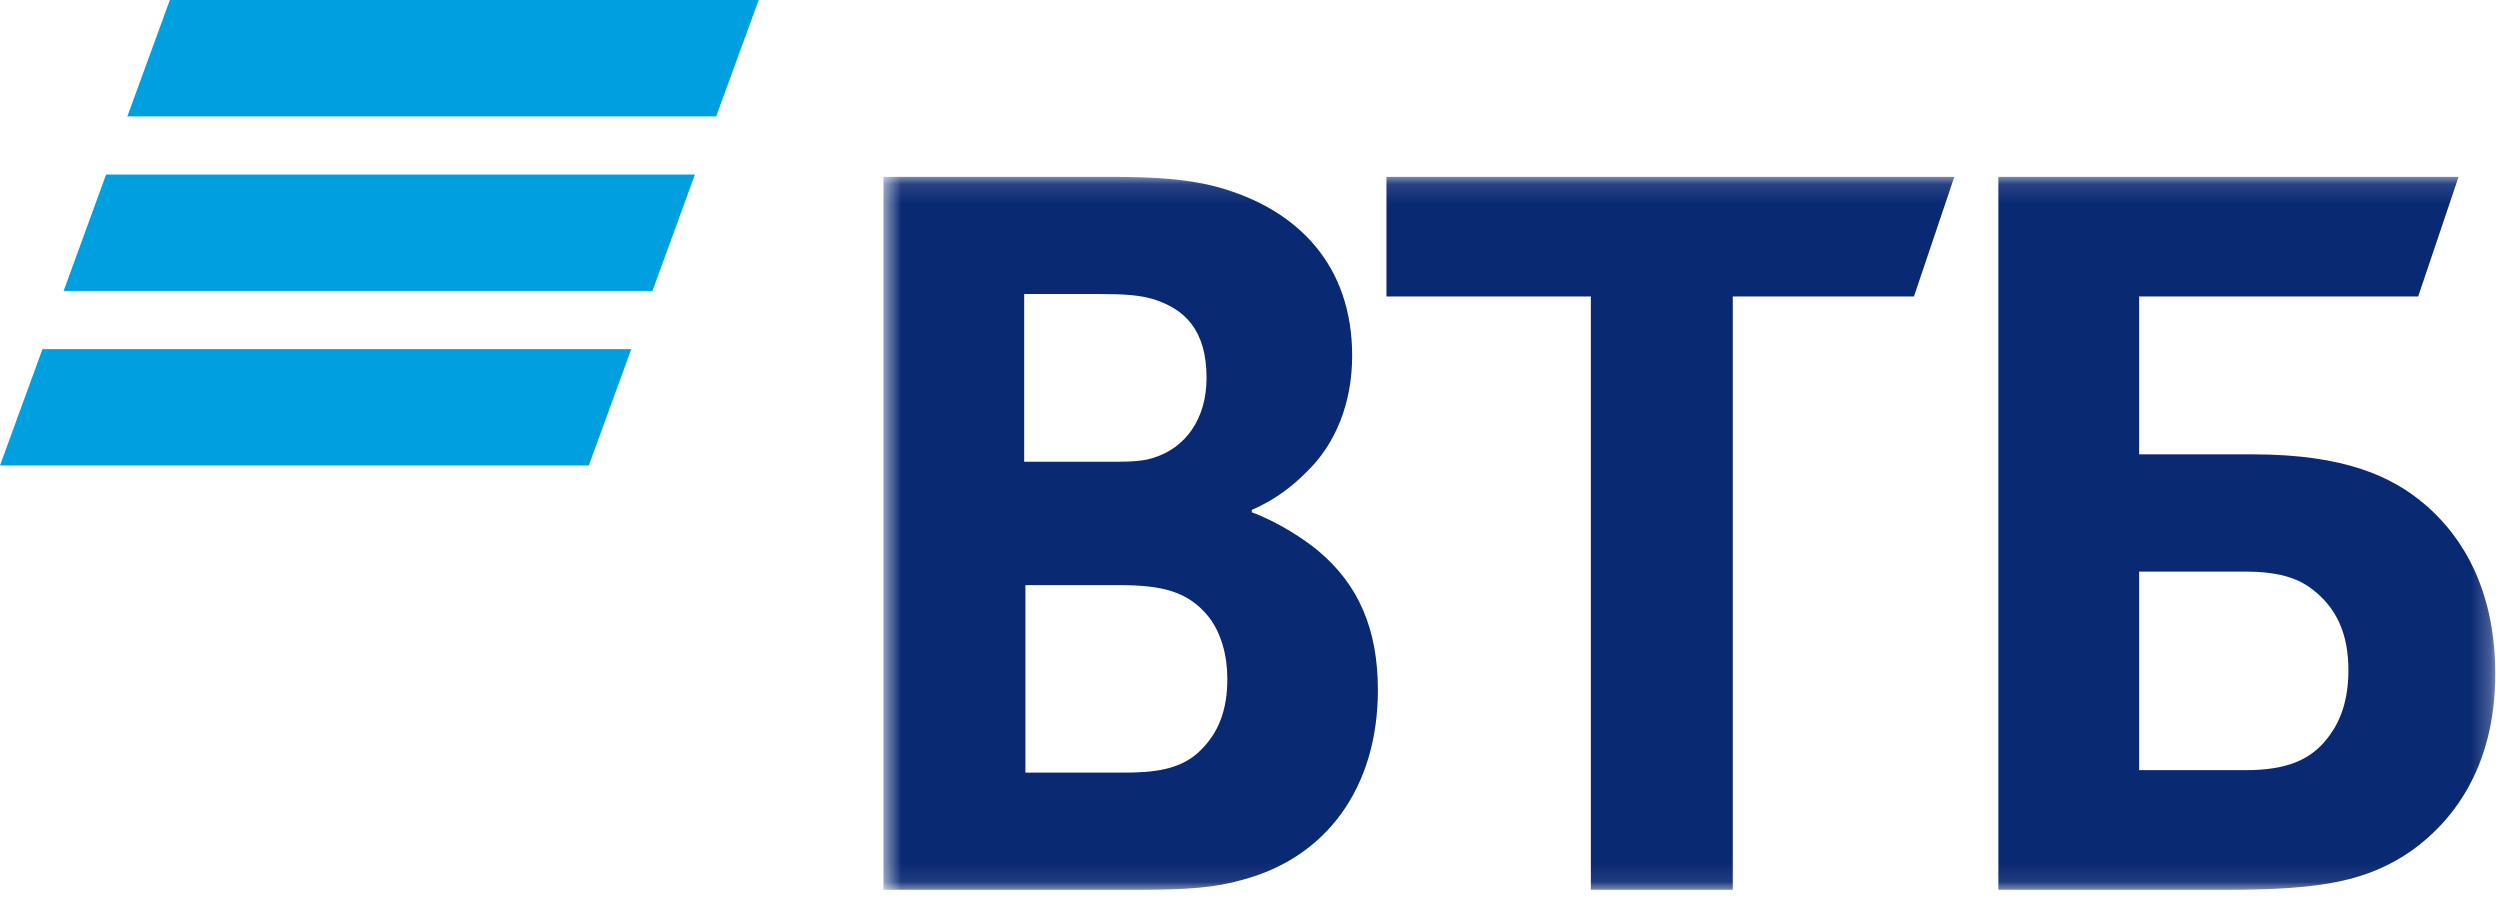
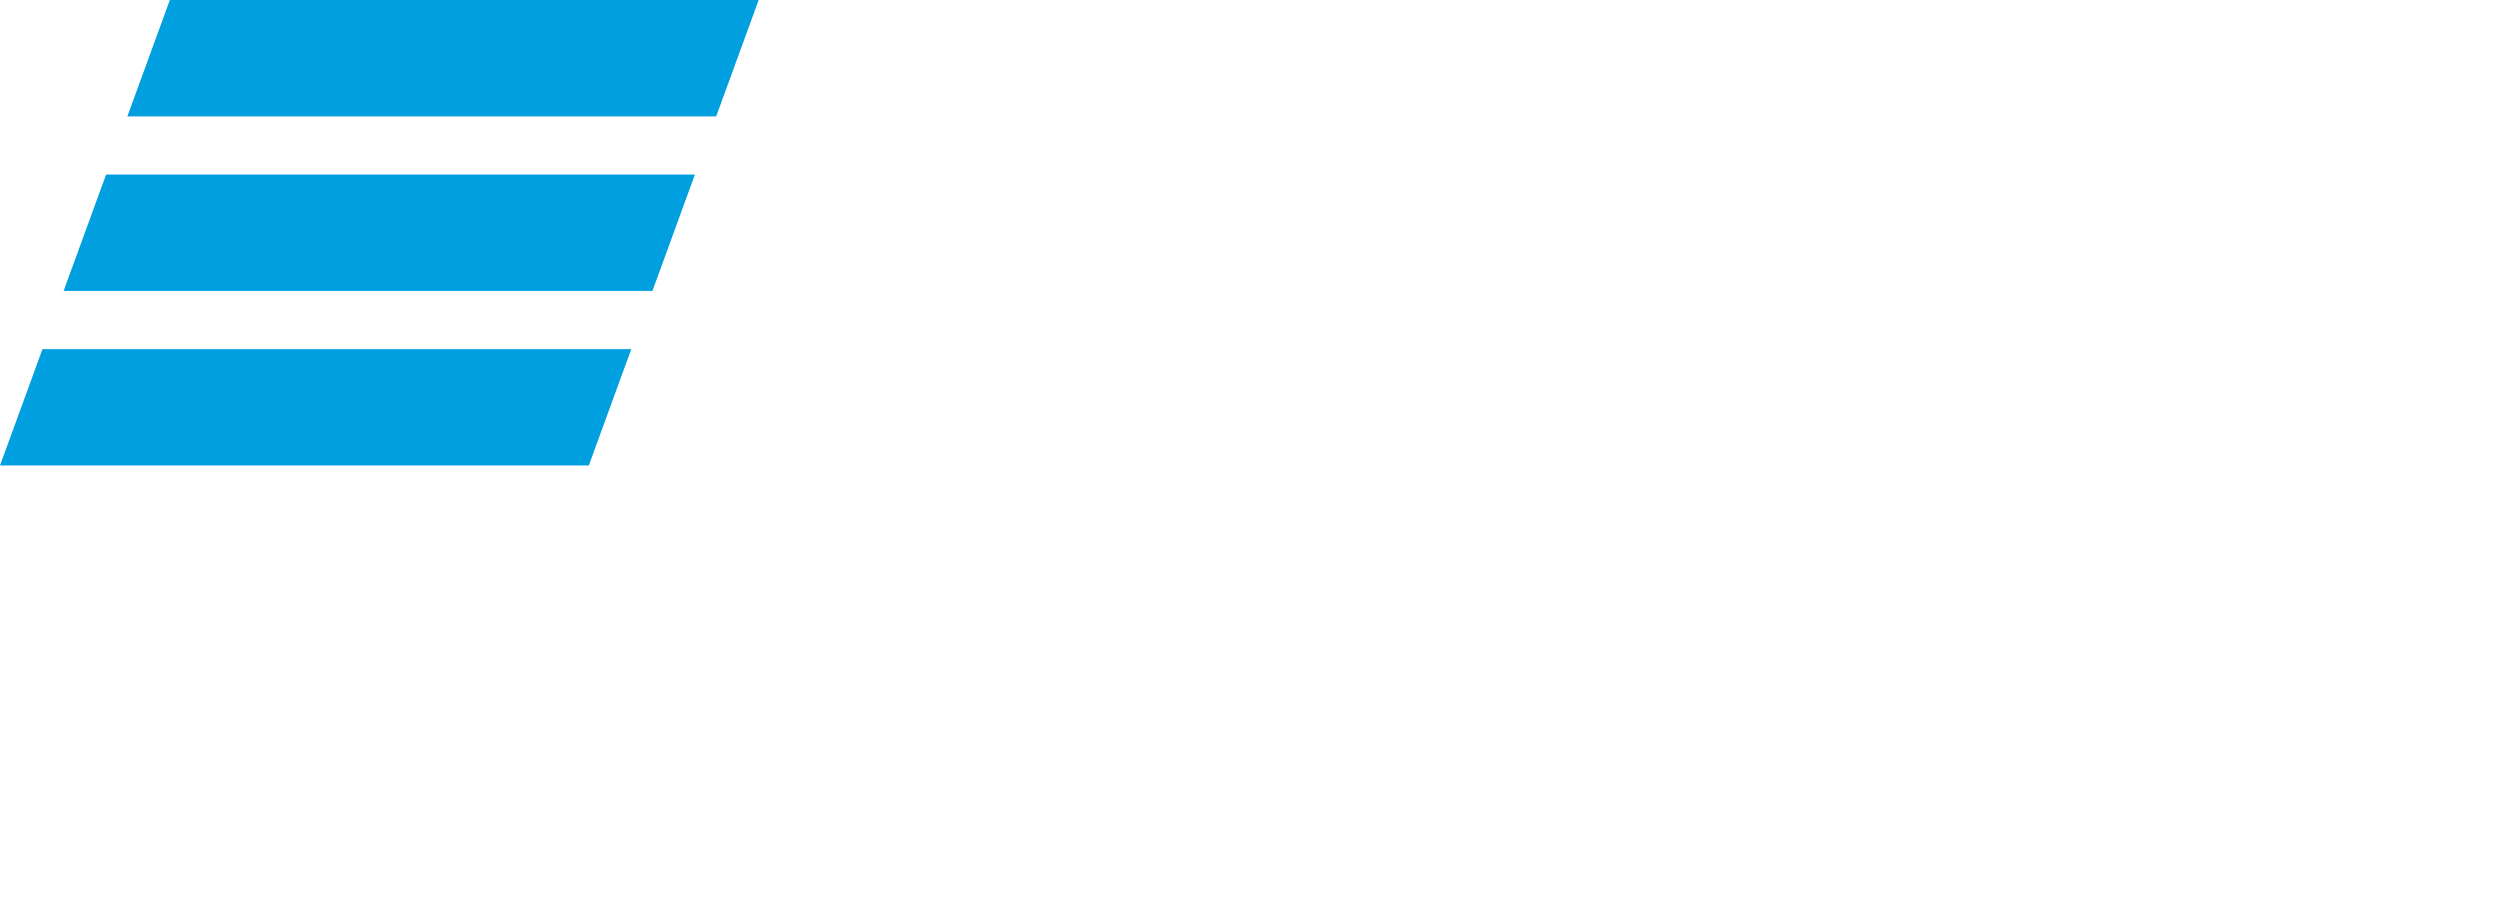
<svg xmlns="http://www.w3.org/2000/svg" width="129" height="47" viewBox="0 0 129 47" fill="none">
  <path fill-rule="evenodd" clip-rule="evenodd" d="M8.764 0L6.572 6.006H36.955L39.148 0H8.764ZM5.475 9.007L3.283 15.011H33.666L35.858 9.007H5.475ZM2.192 18.014L0 24.019H30.383L32.574 18.014H2.192Z" fill="#009FDF" />
  <mask id="mask0_2848_1132" style="mask-type:luminance" maskUnits="userSpaceOnUse" x="45" y="9" width="84" height="37">
    <path d="M45.586 45.913H128.756V9.125H45.586V45.913Z" fill="white" />
  </mask>
  <g mask="url(#mask0_2848_1132)">
-     <path fill-rule="evenodd" clip-rule="evenodd" d="M64.594 26.31V26.436C65.983 26.946 67.309 27.837 68.004 28.409C70.151 30.192 71.099 32.547 71.099 35.602C71.099 40.631 68.446 44.259 64.088 45.405C62.762 45.786 61.374 45.914 58.783 45.914H45.586V9.125H57.269C59.669 9.125 61.31 9.252 62.762 9.633C66.994 10.779 69.772 13.708 69.772 18.353C69.772 20.836 68.888 22.937 67.436 24.336C66.805 24.973 65.921 25.737 64.594 26.31ZM52.911 30.192V39.867H57.964C59.478 39.867 60.868 39.74 61.879 38.785C62.889 37.83 63.331 36.621 63.331 35.029C63.331 33.821 63.015 32.675 62.383 31.848C61.31 30.511 59.984 30.192 57.711 30.192H52.911ZM52.848 23.827H56.952C58.215 23.827 58.847 23.827 59.478 23.636C61.184 23.126 62.258 21.6 62.258 19.499C62.258 17.018 61.121 15.934 59.478 15.426C58.783 15.235 58.09 15.171 56.7 15.171H52.848V23.827ZM82.087 45.914V15.298H71.541V9.125H100.843L98.76 15.298H89.412V45.914H82.087ZM103.116 45.914V9.125H126.862L124.778 15.298H110.379V23.445H116.253C120.989 23.445 123.452 24.591 125.157 26.055C126.483 27.201 128.756 29.746 128.756 34.776C128.756 39.74 126.42 42.476 124.462 43.877C122.189 45.467 119.789 45.914 114.926 45.914H103.116ZM110.379 39.74H115.874C117.957 39.74 119.22 39.23 120.104 38.084C120.547 37.512 121.178 36.493 121.178 34.584C121.178 32.675 120.547 31.338 119.284 30.383C118.527 29.81 117.515 29.493 115.81 29.493H110.379V39.74Z" fill="#0A2973" />
-   </g>
+     </g>
</svg>